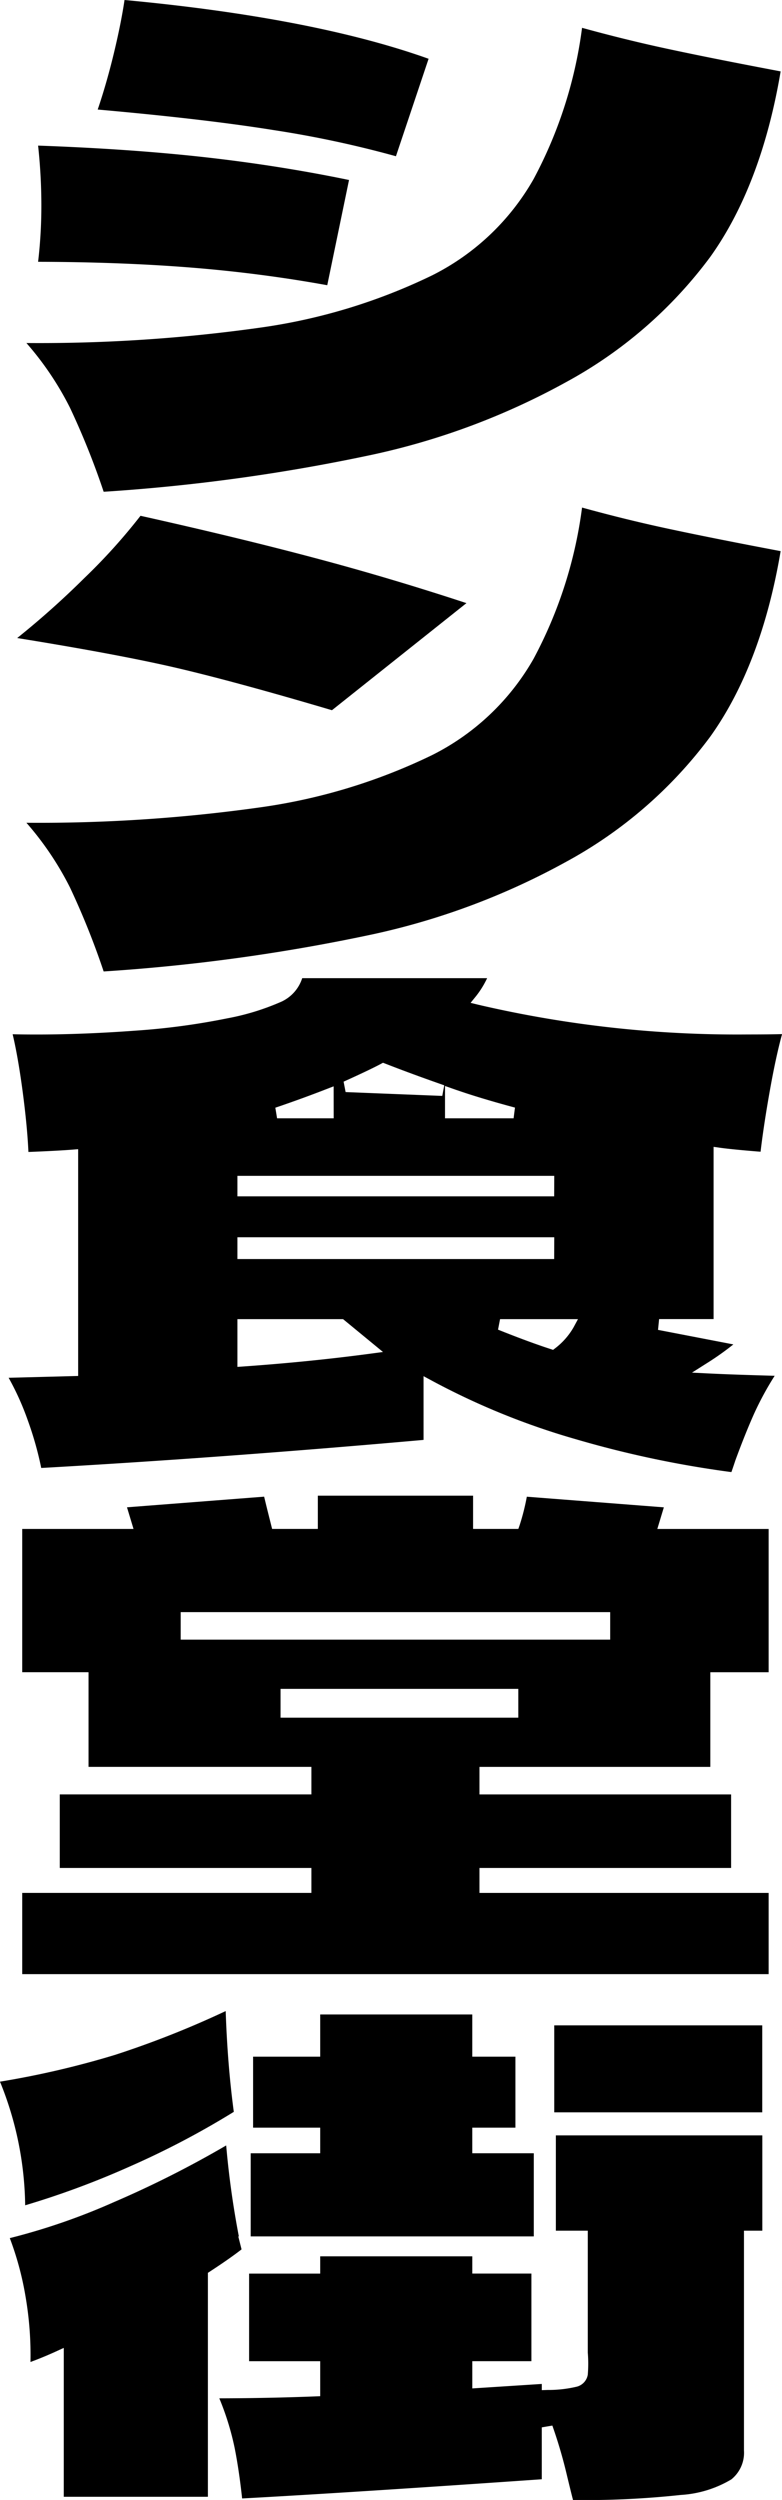
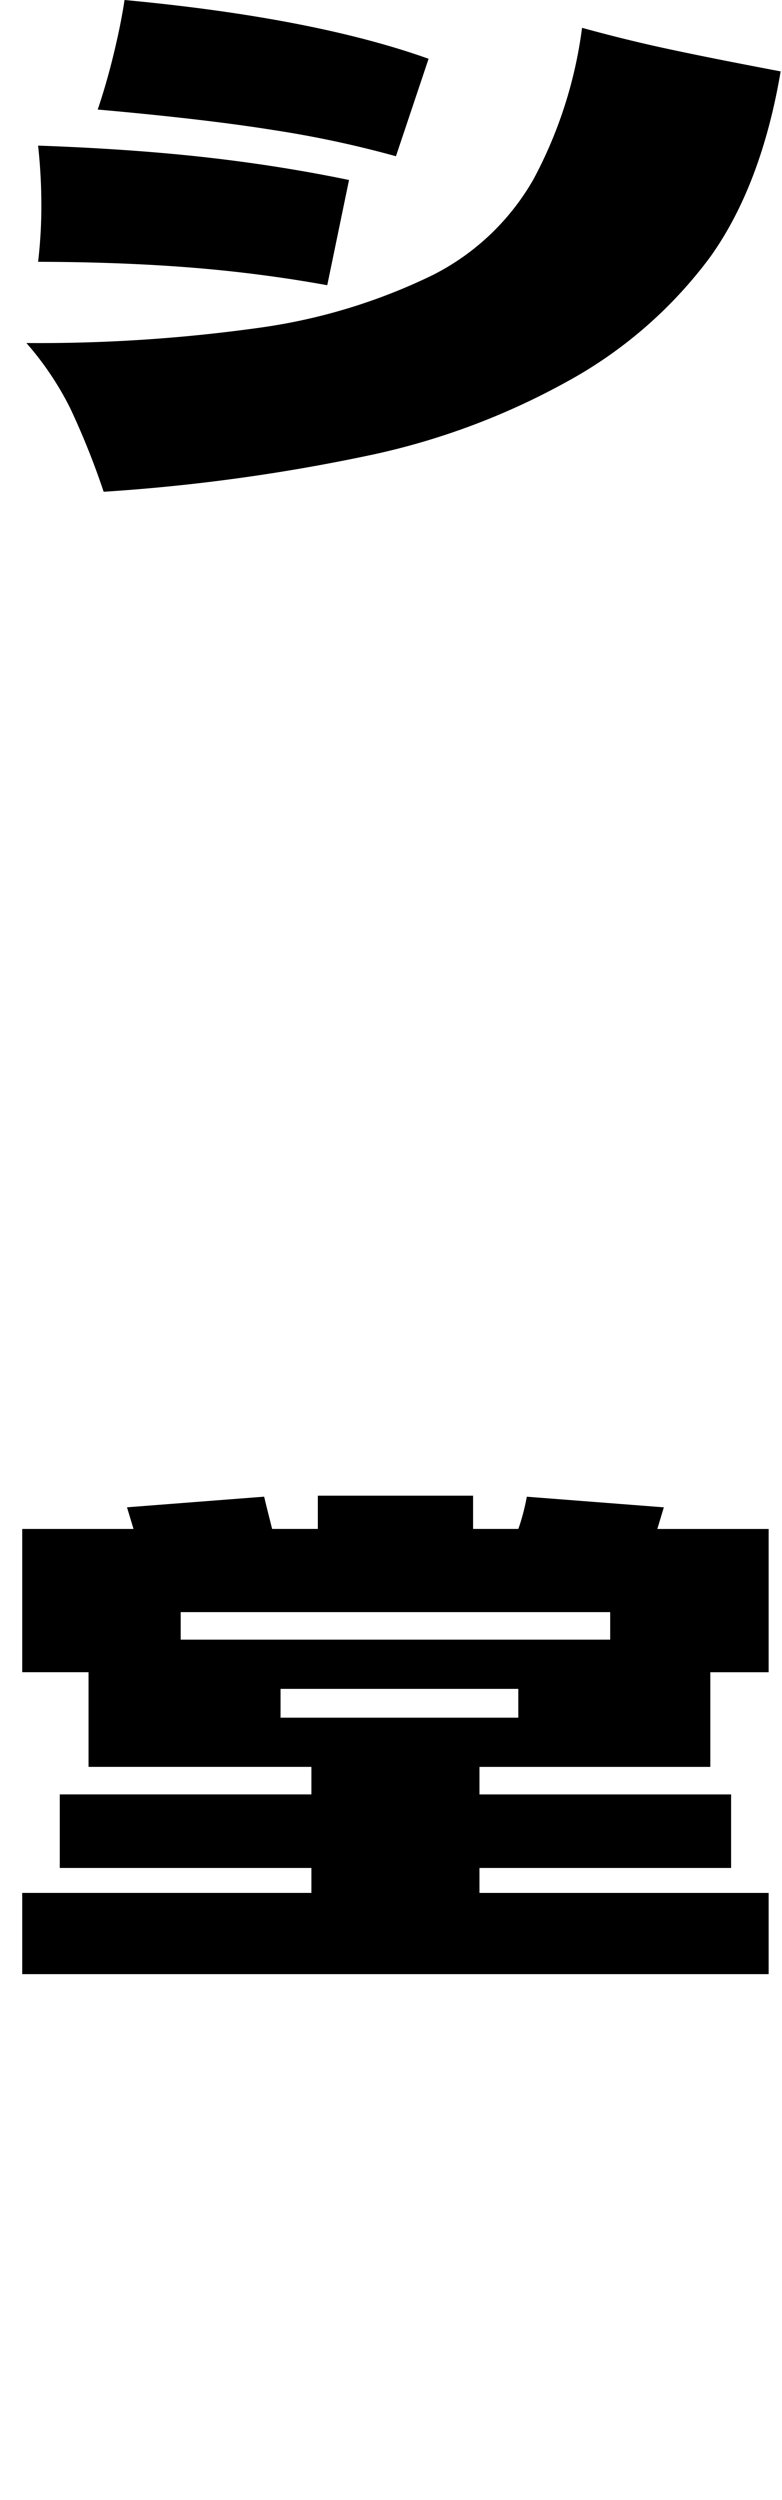
<svg xmlns="http://www.w3.org/2000/svg" id="グループ_10" data-name="グループ 10" width="71.843" height="229.464" viewBox="0 0 71.843 229.464">
  <path id="パス_202" data-name="パス 202" d="M2.426,31.485a28.26,28.26,0,0,1,4.007,5.948h0a70.949,70.949,0,0,1,3.091,7.705,170.5,170.5,0,0,0,24.785-3.425,65.408,65.408,0,0,0,17.7-6.64A40.572,40.572,0,0,0,65.244,23.592c3.12-4.355,5.3-10.086,6.474-17.039-3.956-.747-7.34-1.418-10.062-2-2.681-.568-5.431-1.241-8.182-2A40.332,40.332,0,0,1,49.02,16.439a22.11,22.11,0,0,1-9.307,8.829,52.9,52.9,0,0,1-15.6,4.775,145.479,145.479,0,0,1-21.69,1.442M3.5,24.03c5.056.012,9.778.189,14.042.529s8.461.884,12.523,1.621l2-9.659c-4.269-.884-8.728-1.587-13.263-2.093S9.115,13.564,3.5,13.365A51.106,51.106,0,0,1,3.8,18.834a43.982,43.982,0,0,1-.3,5.2M8.976,10.055c6.448.57,11.884,1.2,16.166,1.886a97.115,97.115,0,0,1,11.233,2.4l3-8.946C32.345,2.885,22.954,1.071,11.44,0c-.206,1.4-.532,3.029-.972,4.858s-.937,3.562-1.492,5.2" />
-   <path id="パス_203" data-name="パス 203" d="M2.426,75.519a28.337,28.337,0,0,1,4.007,5.948,71.251,71.251,0,0,1,3.09,7.7,170.554,170.554,0,0,0,24.786-3.424,65.5,65.5,0,0,0,17.7-6.64A40.558,40.558,0,0,0,65.243,67.626c3.12-4.356,5.3-10.086,6.475-17.039-3.956-.747-7.34-1.419-10.063-2-2.68-.568-5.43-1.24-8.181-2a40.345,40.345,0,0,1-4.455,13.882A22.129,22.129,0,0,1,39.713,69.3a52.9,52.9,0,0,1-15.6,4.775A145.743,145.743,0,0,1,2.426,75.519M1.58,58.563c6.1.983,10.955,1.891,14.459,2.7,3.654.847,8.518,2.168,14.458,3.926l12.356-9.83c-4.627-1.521-9.255-2.9-13.772-4.1-4.729-1.261-10.169-2.578-16.173-3.916a53.213,53.213,0,0,1-5.143,5.7A78.343,78.343,0,0,1,1.58,58.563" />
-   <path id="パス_204" data-name="パス 204" d="M38.912,126.314l.741.4a66.533,66.533,0,0,0,13.256,5.389,95.061,95.061,0,0,0,14.285,3.016c.092-.259.215-.619.366-1.077.6-1.632,1.181-3.084,1.743-4.335a28.6,28.6,0,0,1,1.867-3.428c-2.6-.072-4.578-.141-6.022-.212l-1.575-.078,1.332-.844a26.261,26.261,0,0,0,2.47-1.746l-6.922-1.334.1-.991h5.005v-15.81l.57.081c.751.106,2.01.23,3.746.369.194-1.643.485-3.554.866-5.686.356-2,.728-3.715,1.108-5.112-.8.022-1.853.033-3.148.033a104.837,104.837,0,0,1-24.7-2.714l-.767-.187.5-.614a8.368,8.368,0,0,0,1.02-1.651H27.764a3.579,3.579,0,0,1-1.886,2.146,22.463,22.463,0,0,1-5,1.541A64.053,64.053,0,0,1,12.442,94.6c-3.182.235-6.232.354-9.065.354-.932,0-1.666-.009-2.215-.026.331,1.4.637,3.153.913,5.215.287,2.157.466,4.036.536,5.593,1.791-.071,3.145-.143,4.029-.214l.54-.043v20.816l-6.387.167A24.993,24.993,0,0,1,2.564,130.4a30.9,30.9,0,0,1,1.224,4.34c10.962-.616,22.774-1.481,35.124-2.576Zm-17.1-.851v-4.384h9.706l3.668,3.016-1.139.152c-3.811.51-7.748.9-11.7,1.178Zm29-1.563-.257-.084c-1.321-.43-2.937-1.026-4.8-1.772l.186-.965H53.1l-.4.741a6.456,6.456,0,0,1-1.667,1.911Zm.1-8.337H21.812v-2H50.92Zm0-5.754H21.812v-1.881H50.92Zm-3.728-7.163h-6.3V99.678l.667.235c1.635.577,3.573,1.166,5.76,1.749Zm-16.528,0h-5.2l-.161-.973c1.594-.541,3.167-1.112,4.677-1.7l.68-.263Zm9.976-2.056-8.88-.352-.185-.955c1.547-.7,2.7-1.245,3.419-1.629l.2-.108.214.082c1.687.658,3.508,1.326,5.413,1.99Z" />
  <path id="パス_205" data-name="パス 205" d="M2.042,181.2H70.616v-7.455H44.049v-2.291H67.167v-6.75H44.049v-2.527h21.21V153.49h5.357V140.34H60.388l.6-1.987L48.4,137.378A20.613,20.613,0,0,1,47.737,140l-.117.336H43.462v-3.053H29.2v3.053H25l-.426-1.7q-.142-.569-.307-1.262l-12.6.976.6,1.987H2.042v13.15H8.134v8.689H28.609v2.527H5.491v6.75H28.609v2.291H2.042ZM47.618,157.66H25.774v-2.644H47.618Zm8.44-7.163H16.6v-2.526H56.058Z" />
-   <path id="パス_206" data-name="パス 206" d="M50.744,222.634a43.321,43.321,0,0,1,1.3,4.4q.411,1.713.6,2.434a82.457,82.457,0,0,0,9.9-.465,10.261,10.261,0,0,0,4.64-1.425,3.139,3.139,0,0,0,1.165-2.658V204.747h1.687V196H51.067v8.747H54v11.185a12.677,12.677,0,0,1,0,2.038,1.369,1.369,0,0,1-1.081,1.111,11.276,11.276,0,0,1-2.628.286l-.516.017v-.57l-6.384.411v-2.5h5.43v-8.042h-5.43V207.1H29.417v1.585H22.885v8.042h6.532v3.212l-.48.019c-2.815.11-5.769.169-8.789.176a25.147,25.147,0,0,1,1.406,4.54c.27,1.348.5,2.91.691,4.651,6.486-.35,15.741-.942,27.528-1.762V222.8ZM5.858,229.171H19.1V208.616l.227-.148c1.16-.756,2.123-1.429,2.865-2.005l-.3-1.188h.052a81.866,81.866,0,0,1-1.164-8.353,94.363,94.363,0,0,1-10.307,5.2A58.8,58.8,0,0,1,.9,205.429a28.287,28.287,0,0,1,1.462,5.459A31.576,31.576,0,0,1,2.8,216.8c.785-.29,1.573-.615,2.351-.971l.708-.324Zm17.174-23.9H49.04v-7.631H43.389v-2.35h3.963v-6.516H43.389V184.9H29.417v3.875H23.252v6.516h6.165v2.35H23.032ZM0,191.069a31.046,31.046,0,0,1,2.313,11.348,78.315,78.315,0,0,0,9.667-3.587,77.5,77.5,0,0,0,9.5-4.991c-.386-2.871-.636-5.978-.746-9.25a86.8,86.8,0,0,1-10.162,4.02A81.8,81.8,0,0,1,0,191.069m50.92,2.816H70.029V185.9H50.92Z" />
</svg>